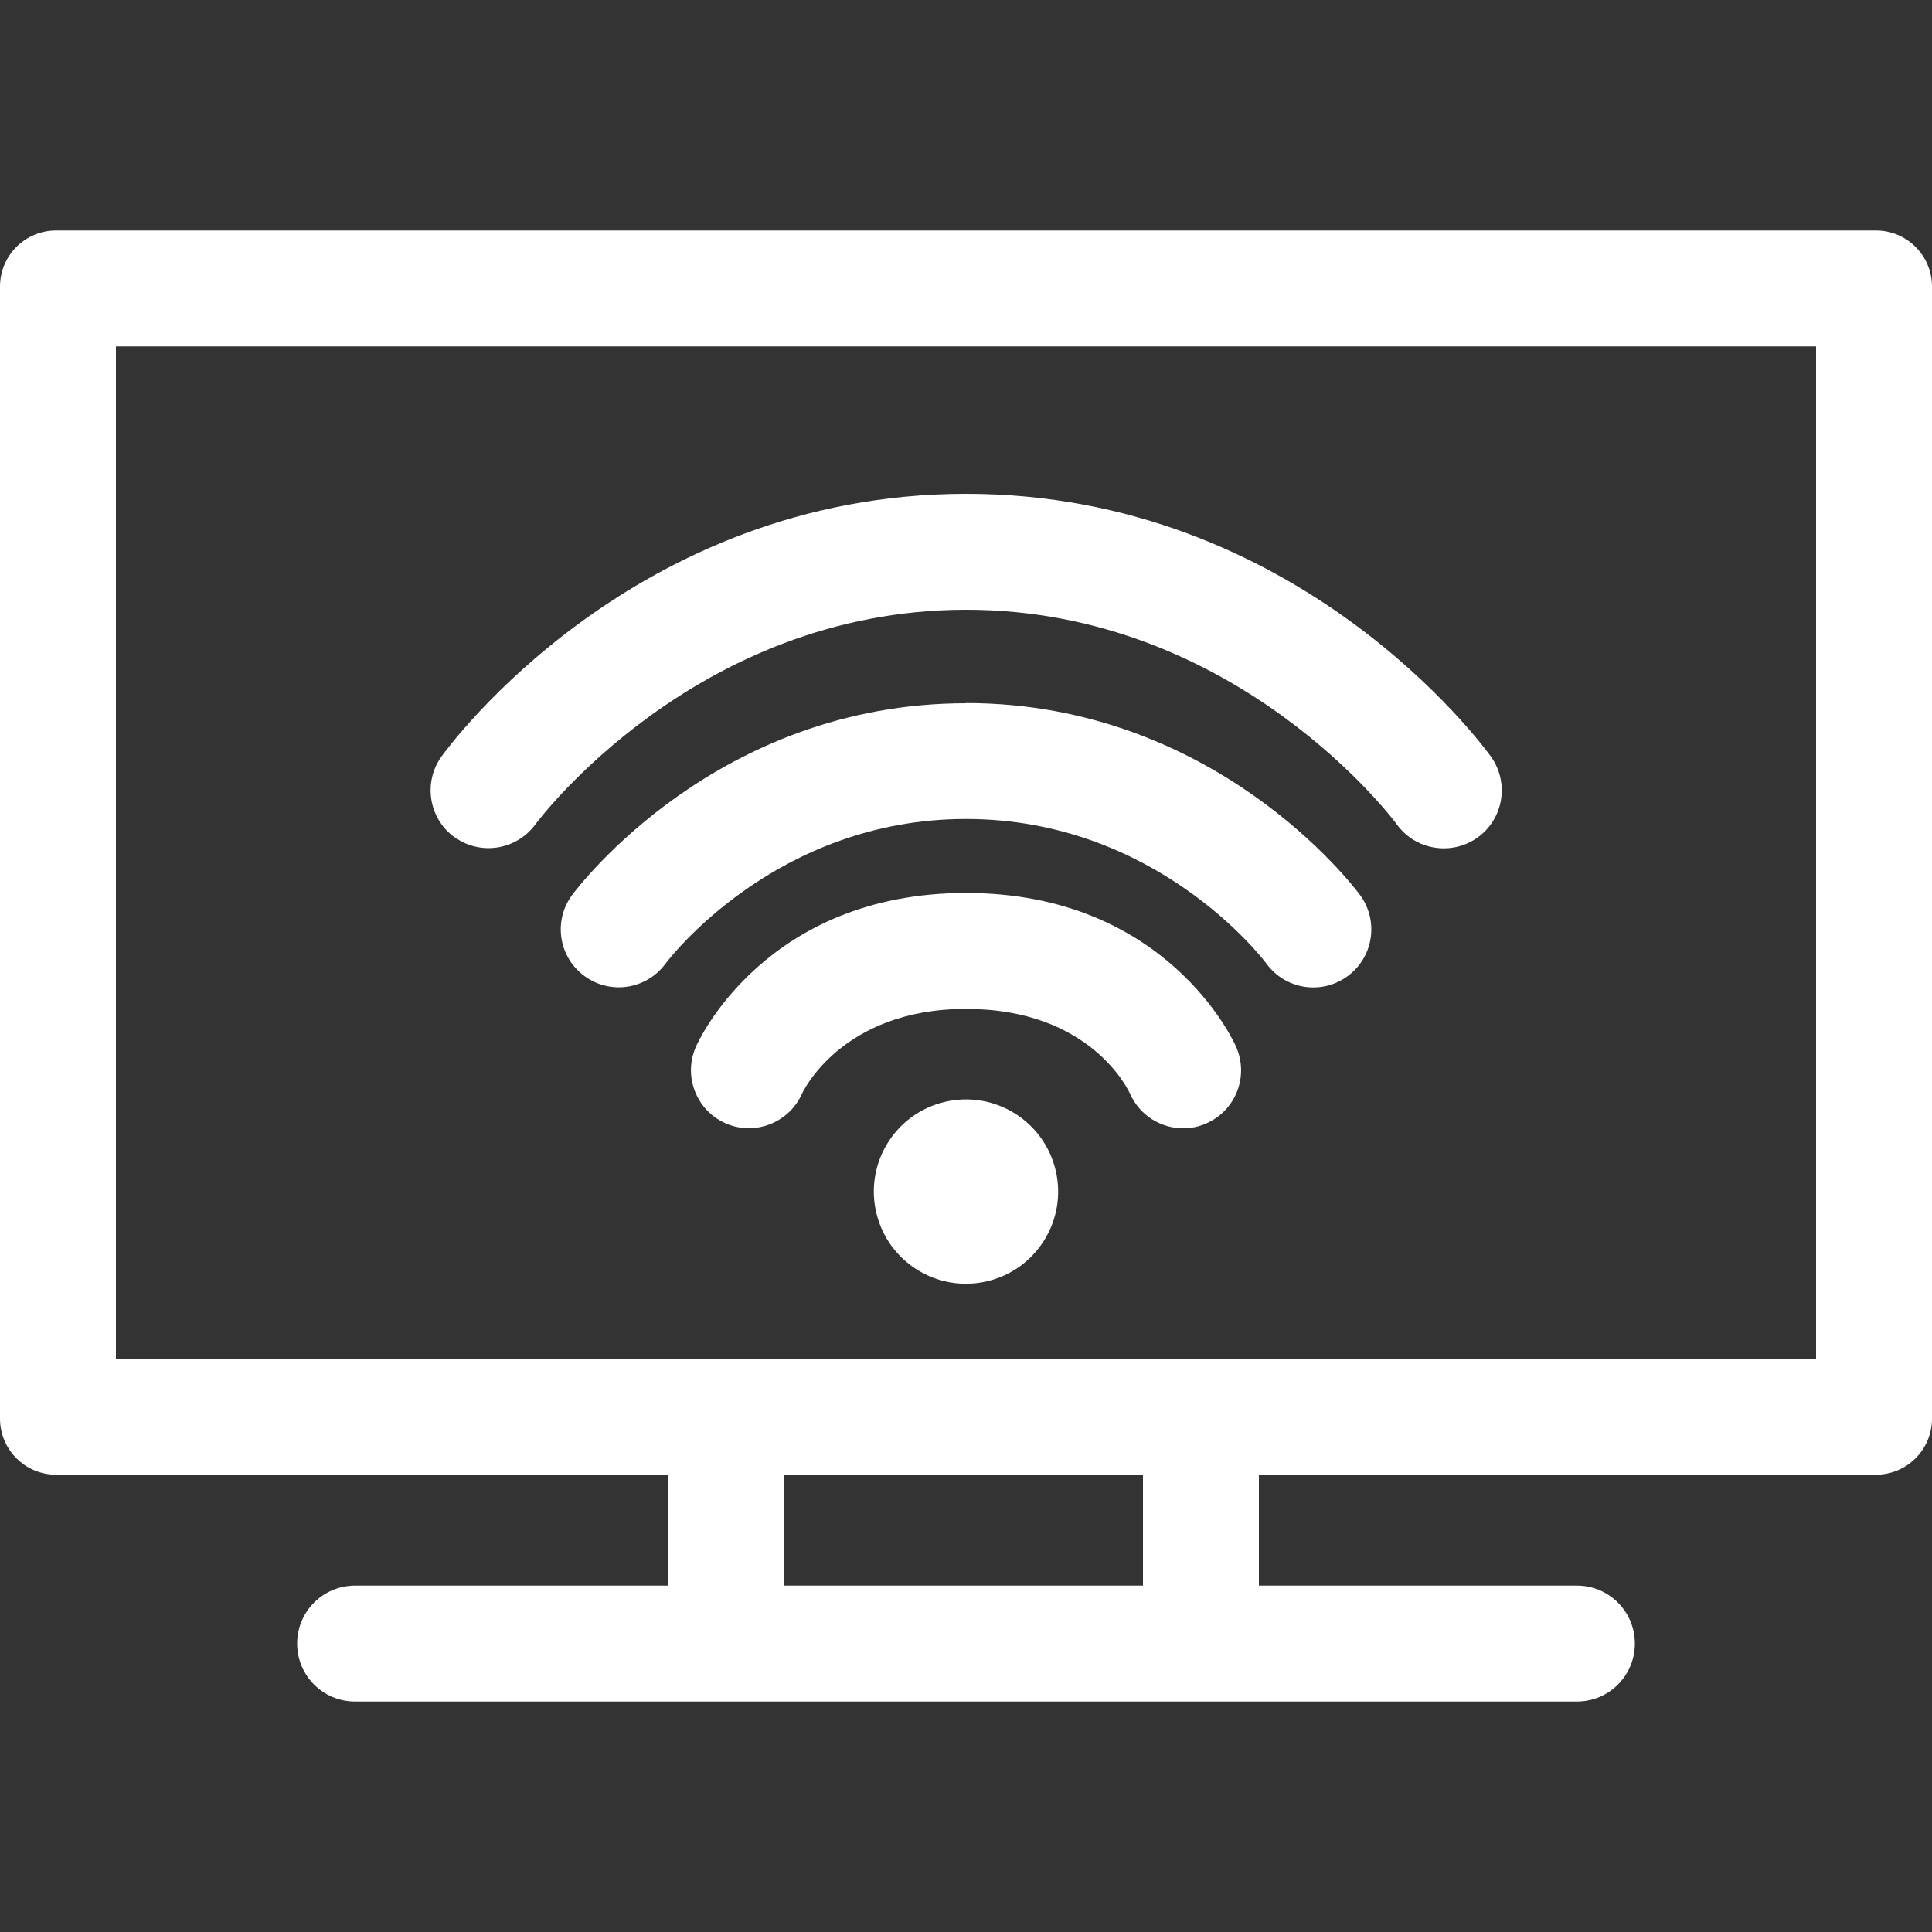
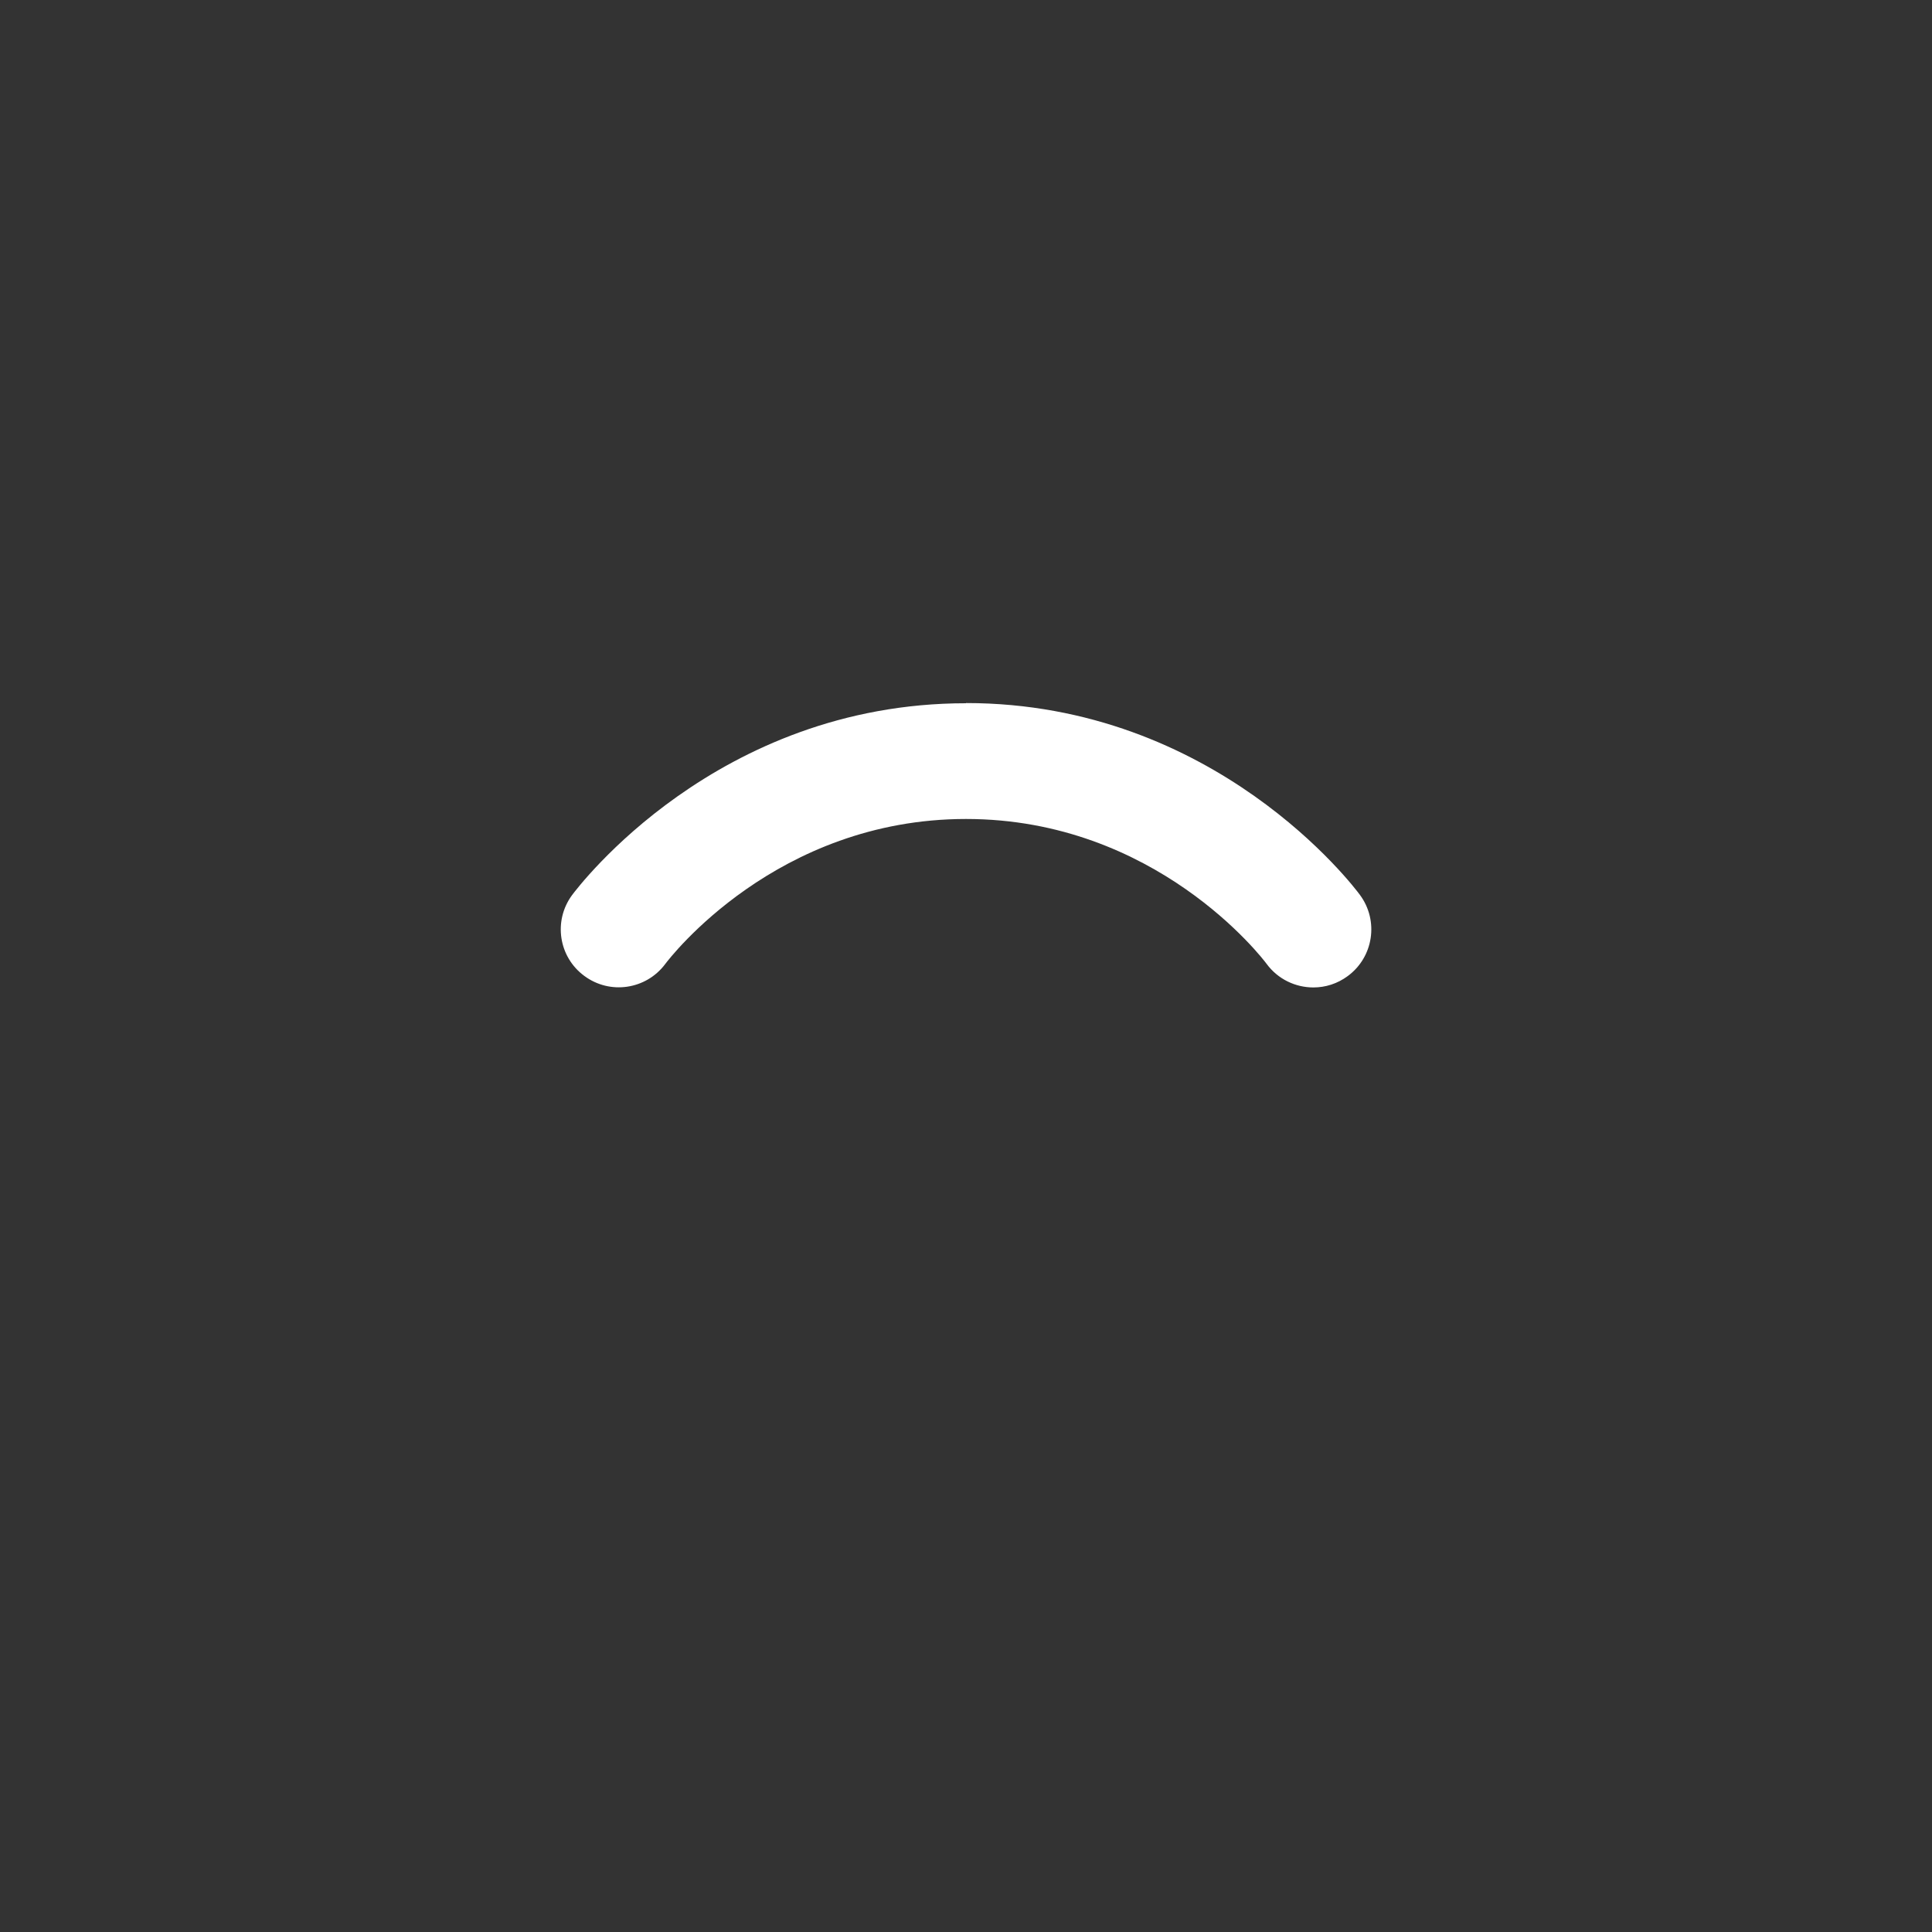
<svg xmlns="http://www.w3.org/2000/svg" id="Pfade" viewBox="0 0 100 100">
  <rect x="0" y="0" width="100" height="100" fill="#333333" stroke="none" />
  <defs>
    <style>.cls-1{fill:#fff;stroke-width:0px;}</style>
  </defs>
-   <path class="cls-1" d="M97.1,11.93H2.9c-1.6,0-2.9,1.3-2.9,2.9v58.6c0,1.6,1.3,2.9,2.9,2.9h31.68v5.74h-16.2c-1.66,0-3,1.34-3,3s1.34,3,3,3h63.24c1.66,0,3-1.34,3-3s-1.34-3-3-3h-16.46v-5.74h0s31.94,0,31.94,0c1.6,0,2.9-1.3,2.9-2.9V14.83c0-1.6-1.3-2.9-2.9-2.9ZM59.16,76.33v5.74h-18.58v-5.74h0s18.58,0,18.58,0h0ZM94,70.33H6V17.93h88v52.4Z" />
-   <circle class="cls-1" cx="50" cy="61.67" r="4.77" transform="translate(-12.83 13.14) rotate(-13.28)" />
-   <path class="cls-1" d="M50,46.22c-10.34,0-13.84,7.63-13.98,7.96-.67,1.52.02,3.29,1.53,3.96,1.51.67,3.29-.02,3.96-1.53.02-.04,2.01-4.39,8.49-4.39s8.42,4.24,8.49,4.39c.5,1.12,1.59,1.79,2.75,1.79.41,0,.82-.08,1.21-.26,1.52-.67,2.2-2.44,1.53-3.96-.14-.33-3.64-7.96-13.98-7.96Z" />
-   <path class="cls-1" d="M50,36.4c-12.92,0-20.09,9.53-20.39,9.93-.98,1.33-.7,3.2.63,4.18,1.33.99,3.2.71,4.19-.61.23-.31,5.75-7.51,15.57-7.51s15.34,7.2,15.56,7.5c.59.8,1.5,1.22,2.42,1.22.62,0,1.24-.19,1.78-.59,1.33-.98,1.62-2.86.63-4.2-.3-.41-7.48-9.93-20.39-9.93Z" />
-   <path class="cls-1" d="M23.53,43.33c1.34.97,3.21.67,4.19-.67.08-.11,8.25-11.1,22.29-11.1s22.21,10.99,22.28,11.1c.59.82,1.51,1.25,2.44,1.25.61,0,1.22-.18,1.75-.56,1.35-.97,1.65-2.84.69-4.19-.4-.56-9.97-13.6-27.16-13.6s-26.76,13.04-27.16,13.6c-.96,1.34-.66,3.21.68,4.18Z" />
+   <path class="cls-1" d="M50,36.4c-12.92,0-20.09,9.53-20.39,9.93-.98,1.33-.7,3.2.63,4.18,1.33.99,3.2.71,4.19-.61.23-.31,5.75-7.51,15.57-7.51s15.34,7.2,15.56,7.5c.59.8,1.5,1.22,2.42,1.22.62,0,1.24-.19,1.78-.59,1.33-.98,1.62-2.86.63-4.2-.3-.41-7.48-9.93-20.39-9.93" />
</svg>